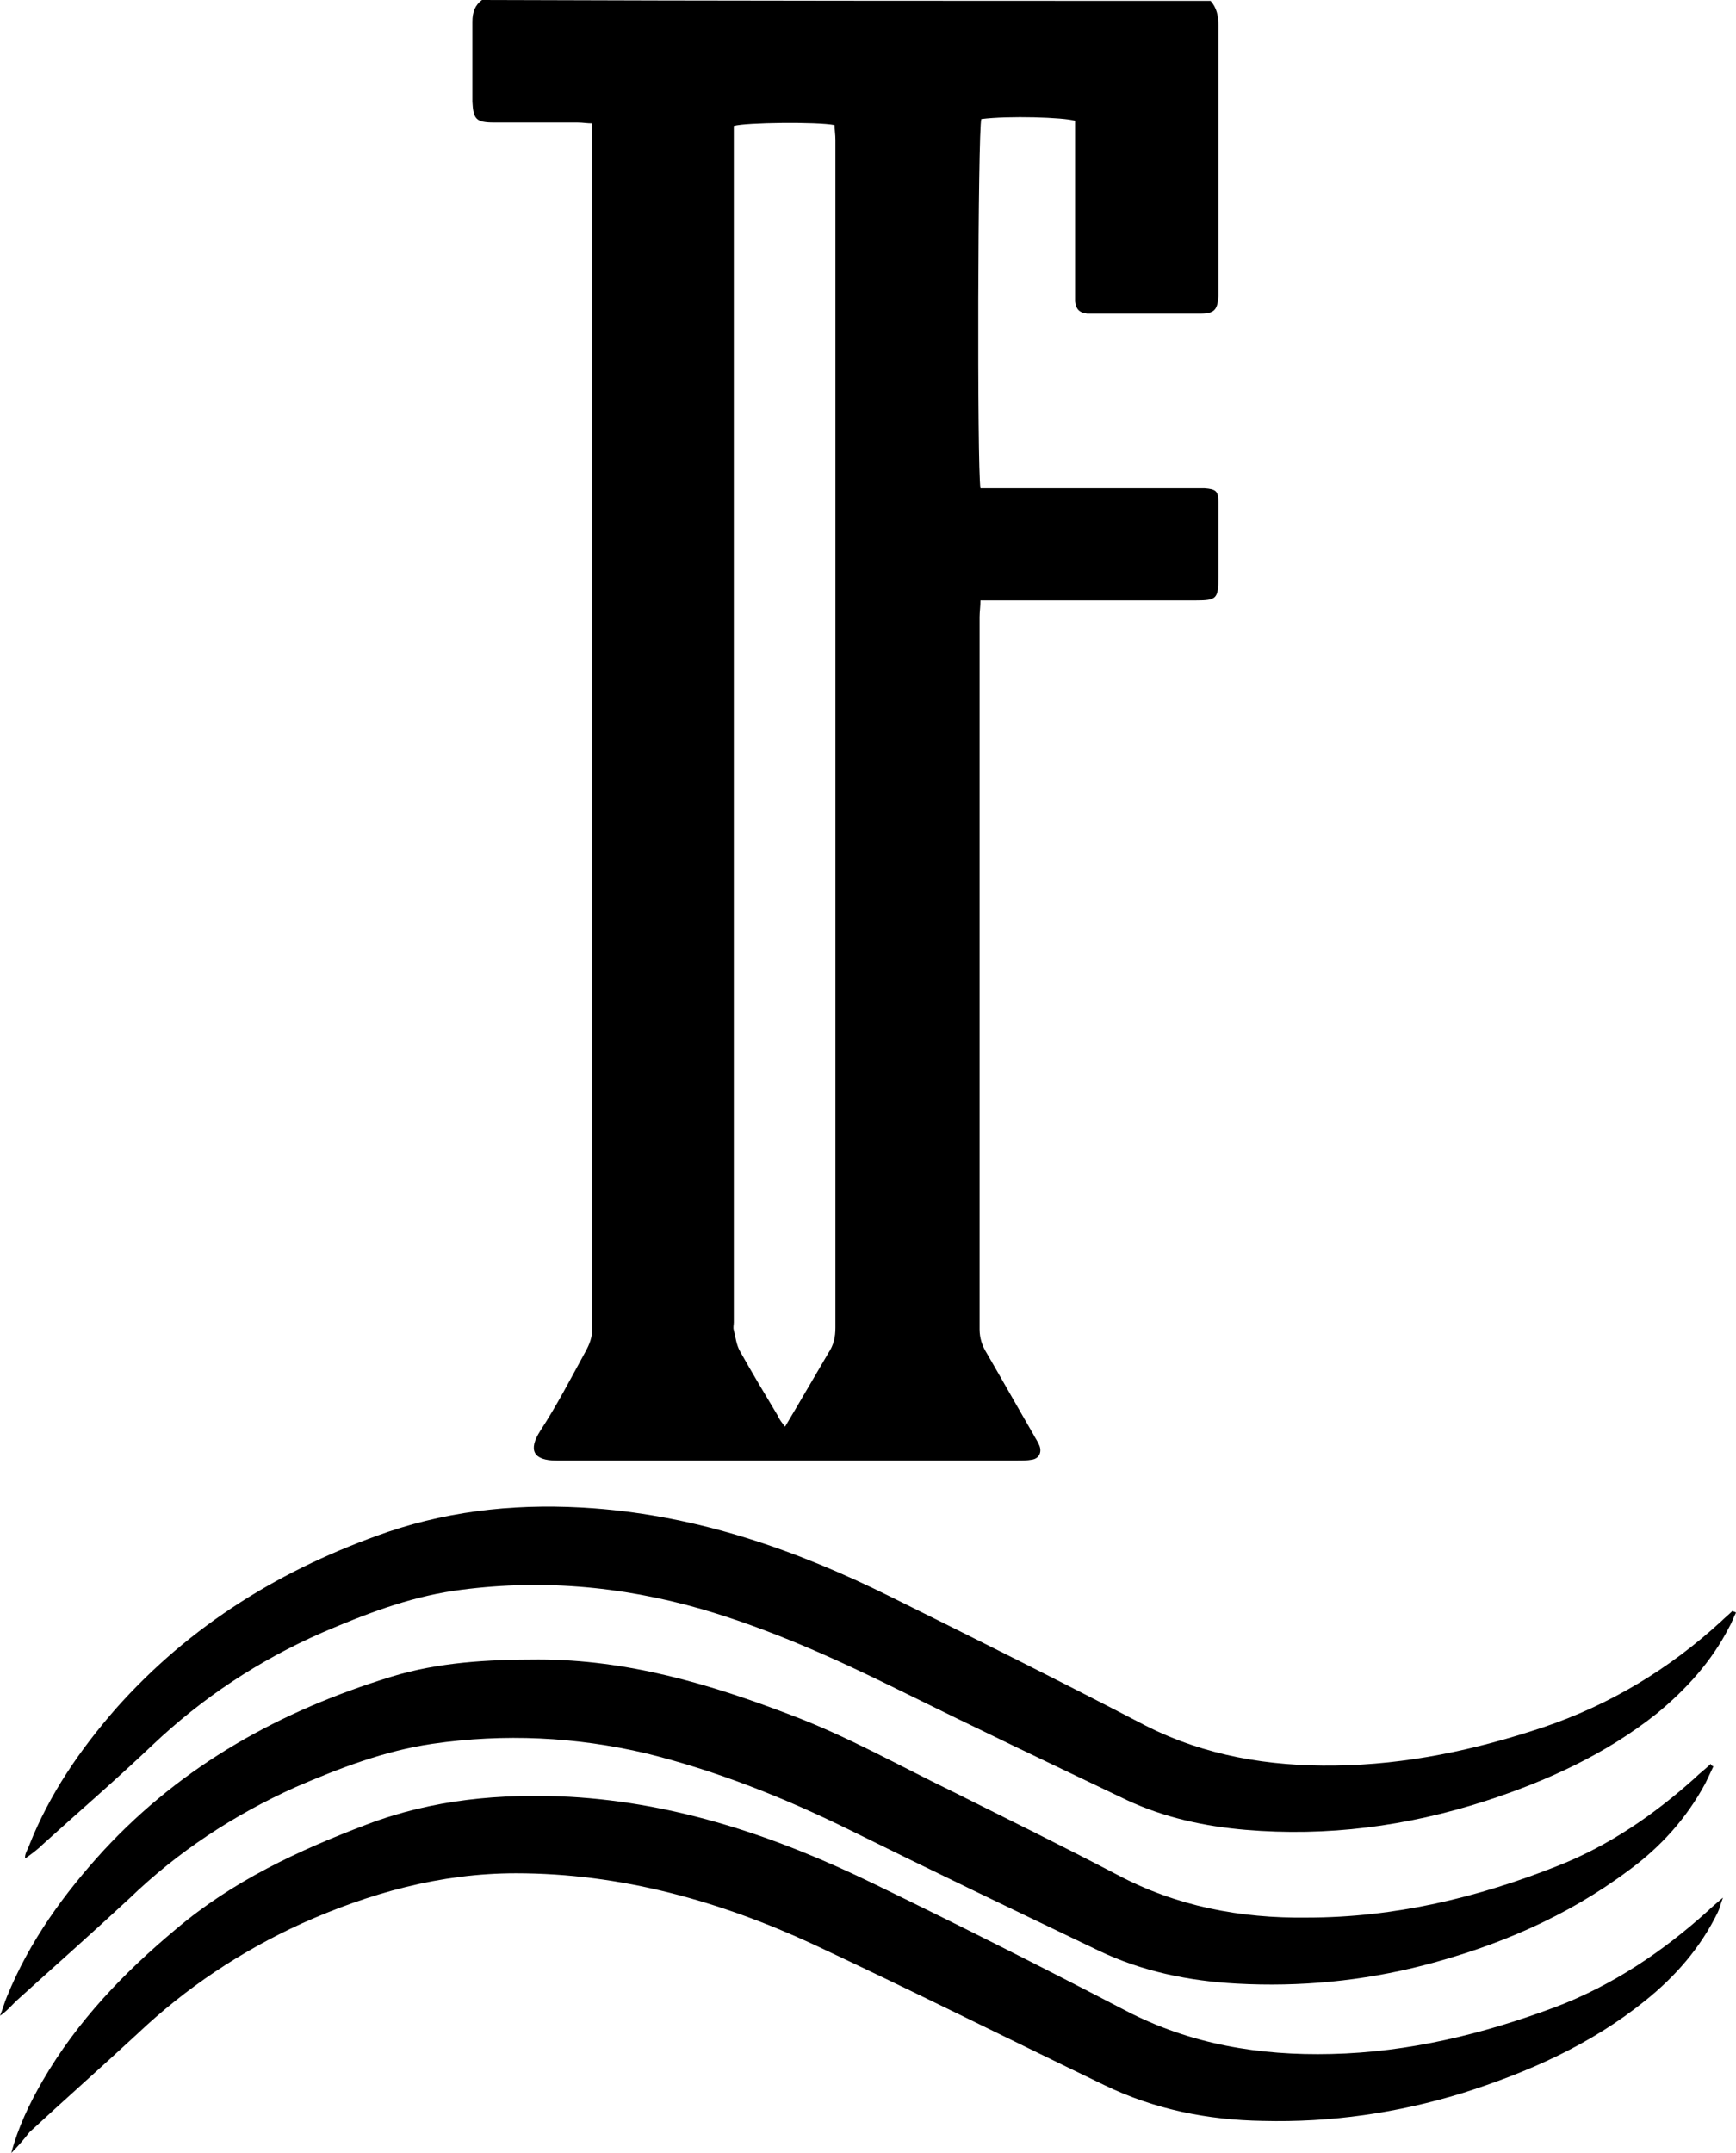
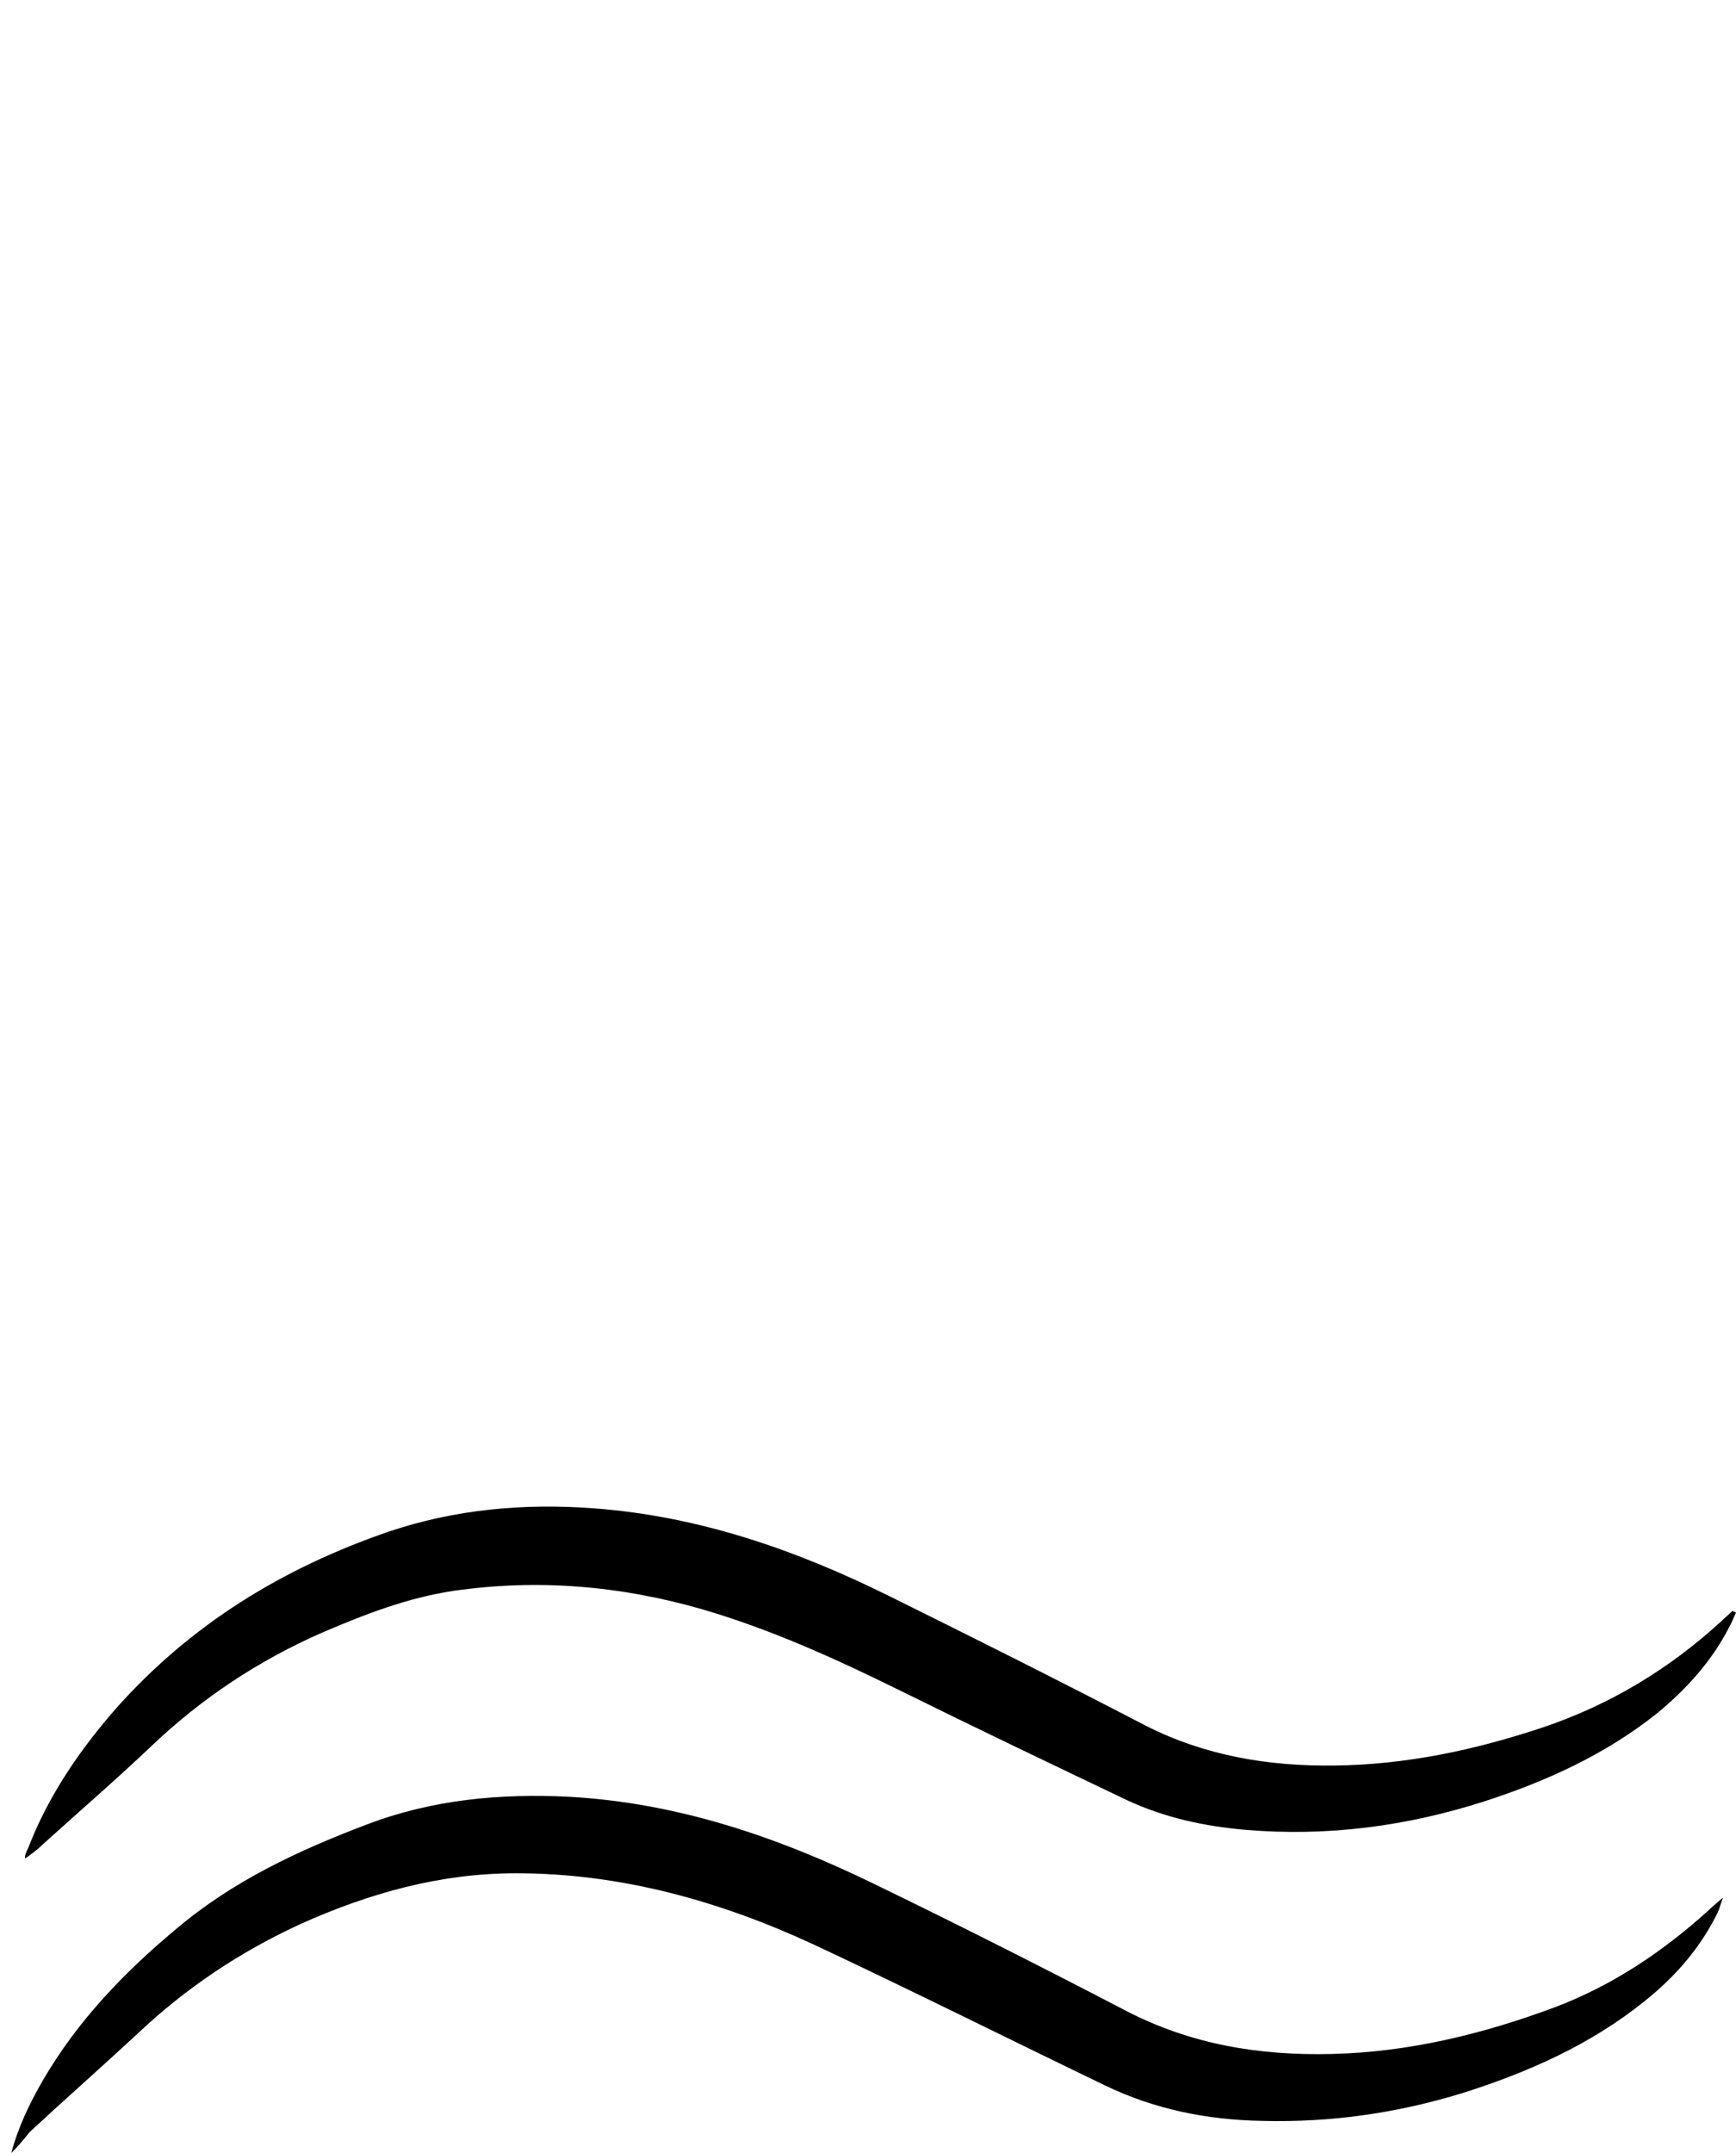
<svg xmlns="http://www.w3.org/2000/svg" id="Layer_1" data-name="Layer 1" viewBox="0 0 199.9 247.8">
-   <path d="M139.4.1c.7.8.9,1.7.9,2.8v31.2c-.1,1.6-.5,2-2.1,2h-13c-.9-.1-1.3-.5-1.4-1.4V13.9c-1.3-.4-7.7-.6-10.8-.2-.4,1.3-.5,40.1-.1,42.5h25.8c1.3.1,1.6.3,1.6,1.6v8.6c0,2.5-.2,2.7-2.6,2.7h-24.8c0,.7-.1,1.3-.1,1.9v82c0,1,.3,1.9.8,2.7,1.8,3.1,3.6,6.3,5.4,9.4.2.4.5.8.7,1.3.3.8-.1,1.5-.9,1.6-.5.1-1.1.1-1.6.1h-53.1c-2.7,0-3.3-1.2-1.9-3.4,1.9-2.9,3.5-6,5.2-9.1.5-.9.8-1.7.8-2.7V14.2c-.6,0-1.1-.1-1.7-.1h-9.6c-2.1,0-2.4-.4-2.5-2.4V2.5c0-1.1.3-1.9,1.1-2.5,27.8.1,55.9.1,83.9.1ZM90.4,164.2c1.8-3,3.4-5.8,5-8.5.6-.9.8-1.8.8-2.9V16.1c0-.6-.1-1.2-.1-1.7-2-.4-10.3-.3-11.6.1v137.7c0,.3-.1.6,0,.9.2.8.3,1.7.7,2.4,1.4,2.5,2.9,5,4.4,7.5.1.3.4.7.8,1.2Z" />
  <path d="M1.3,247.8c.8-3,2.1-5.7,3.6-8.3,4-6.9,9.4-12.5,15.4-17.5,6.5-5.5,14-9,21.9-12,7.6-2.9,15.4-3.6,23.4-3.2,12.4.7,23.9,4.6,35,10,9.7,4.7,19.4,9.6,29,14.6,7.5,3.9,15.4,5.2,23.7,5,8.9-.2,17.5-2.3,25.8-5.4,6.6-2.5,12.4-6.4,17.6-11.1.4-.4.9-.8,1.7-1.5-.3.8-.4,1.3-.6,1.7-2,4.1-4.9,7.4-8.4,10.2-6.2,5-13.4,8.2-21,10.6-7.5,2.3-15.1,3.4-23,3.2-6.3-.1-12.4-1.3-18.2-4.1-11.2-5.4-22.2-10.9-33.5-16.2-10.8-5-22.2-8.2-34.3-8.2-8.7,0-16.9,2.3-24.7,5.8-7,3.2-13.3,7.4-18.9,12.7-4.1,3.8-8.3,7.5-12.4,11.3-.7.9-1.4,1.7-2.1,2.4Z" />
  <path d="M199.9,185.6c-.3.6-.5,1.2-.8,1.7-2,3.9-4.9,7.1-8.3,9.9-5.9,4.7-12.7,7.8-19.8,10.1-9,2.9-18.2,4.1-27.6,3.3-4.7-.4-9.3-1.4-13.6-3.4-8.8-4.2-17.6-8.4-26.3-12.7-7.3-3.6-14.8-7-22.7-9.3-9.4-2.7-18.9-3.5-28.6-2.1-5.3.8-10.2,2.7-15.1,4.8-7.3,3.2-13.8,7.5-19.6,13-4.1,3.9-8.4,7.6-12.6,11.4-.6.6-1.3,1.1-2,1.6-.1-.5.3-1,.5-1.6,2.3-5.8,5.8-10.9,9.9-15.6,8.6-9.7,19.2-16.2,31.4-20.4,7.7-2.6,15.6-3.3,23.7-2.7,12.1.9,23.3,4.8,34,10.1,9.9,4.9,19.7,9.8,29.5,14.9,6.9,3.5,14.2,4.7,21.8,4.6,8.3-.1,16.2-1.8,24-4.4,7.7-2.6,14.5-6.7,20.5-12.2.4-.4.9-.8,1.3-1.2.1.1.3.1.4.2Z" />
-   <path d="M197.3,203.3c-.3.6-.6,1.3-.9,1.9-2.2,4.1-5.2,7.4-8.9,10.1-7.1,5.3-15.1,8.7-23.6,10.9-7,1.8-14.2,2.5-21.5,2.1-5.5-.3-10.9-1.4-15.9-3.8-9.6-4.6-19.2-9.2-28.7-13.9-7.5-3.7-15.3-6.8-23.4-8.8-8.1-1.9-16.3-2.3-24.6-1.1-5.5.8-10.7,2.8-15.8,5-7.1,3.2-13.5,7.4-19.1,12.8-4.2,3.9-8.5,7.7-12.7,11.5-.7.6-1.3,1.4-2.2,2,.3-.7.5-1.5.8-2.2,2.6-6.4,6.6-11.9,11.2-16.9,9.1-9.8,20.3-16,33-19.9,5.5-1.7,11.2-2,17-2,10.2,0,19.7,2.8,29.1,6.4,6.4,2.4,12.4,5.8,18.6,8.8,6.4,3.2,12.7,6.3,19,9.6,6.8,3.6,14.1,5,21.8,4.9,10.1,0,19.7-2.3,29-6,5.8-2.3,10.9-5.8,15.6-10,.6-.6,1.3-1.1,1.9-1.7,0,.2.1.2.3.3Z" />
</svg>